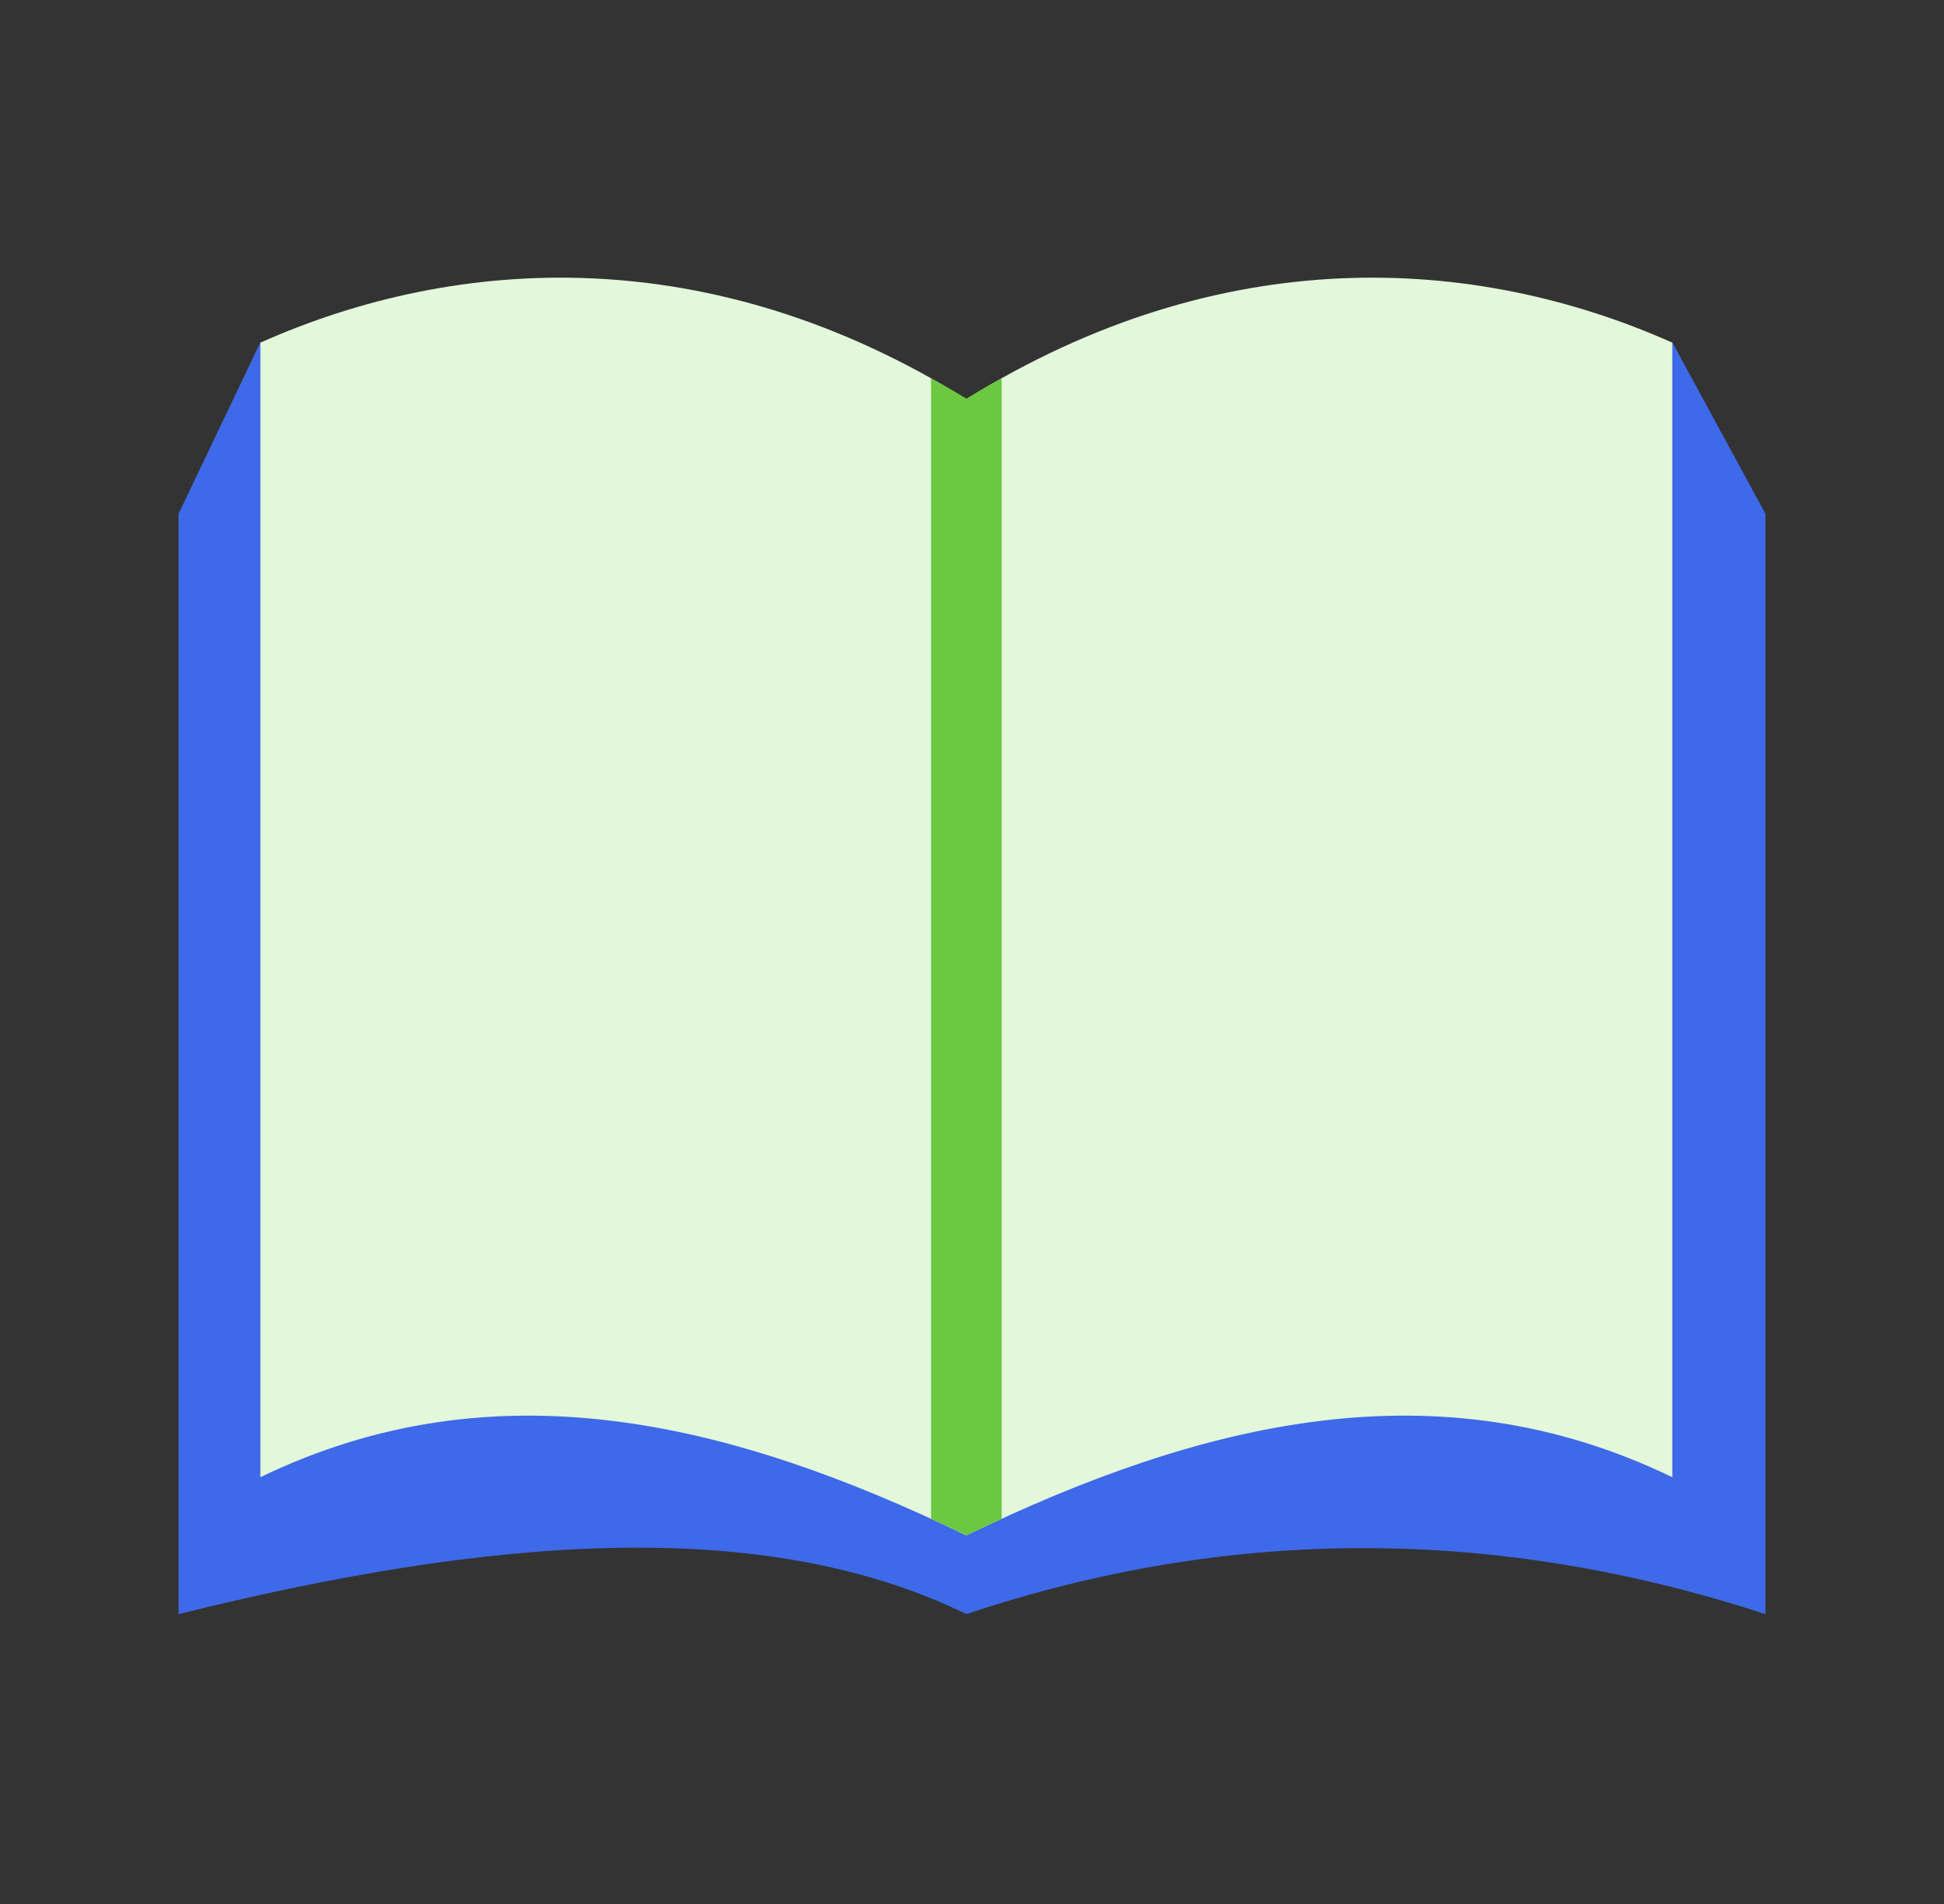
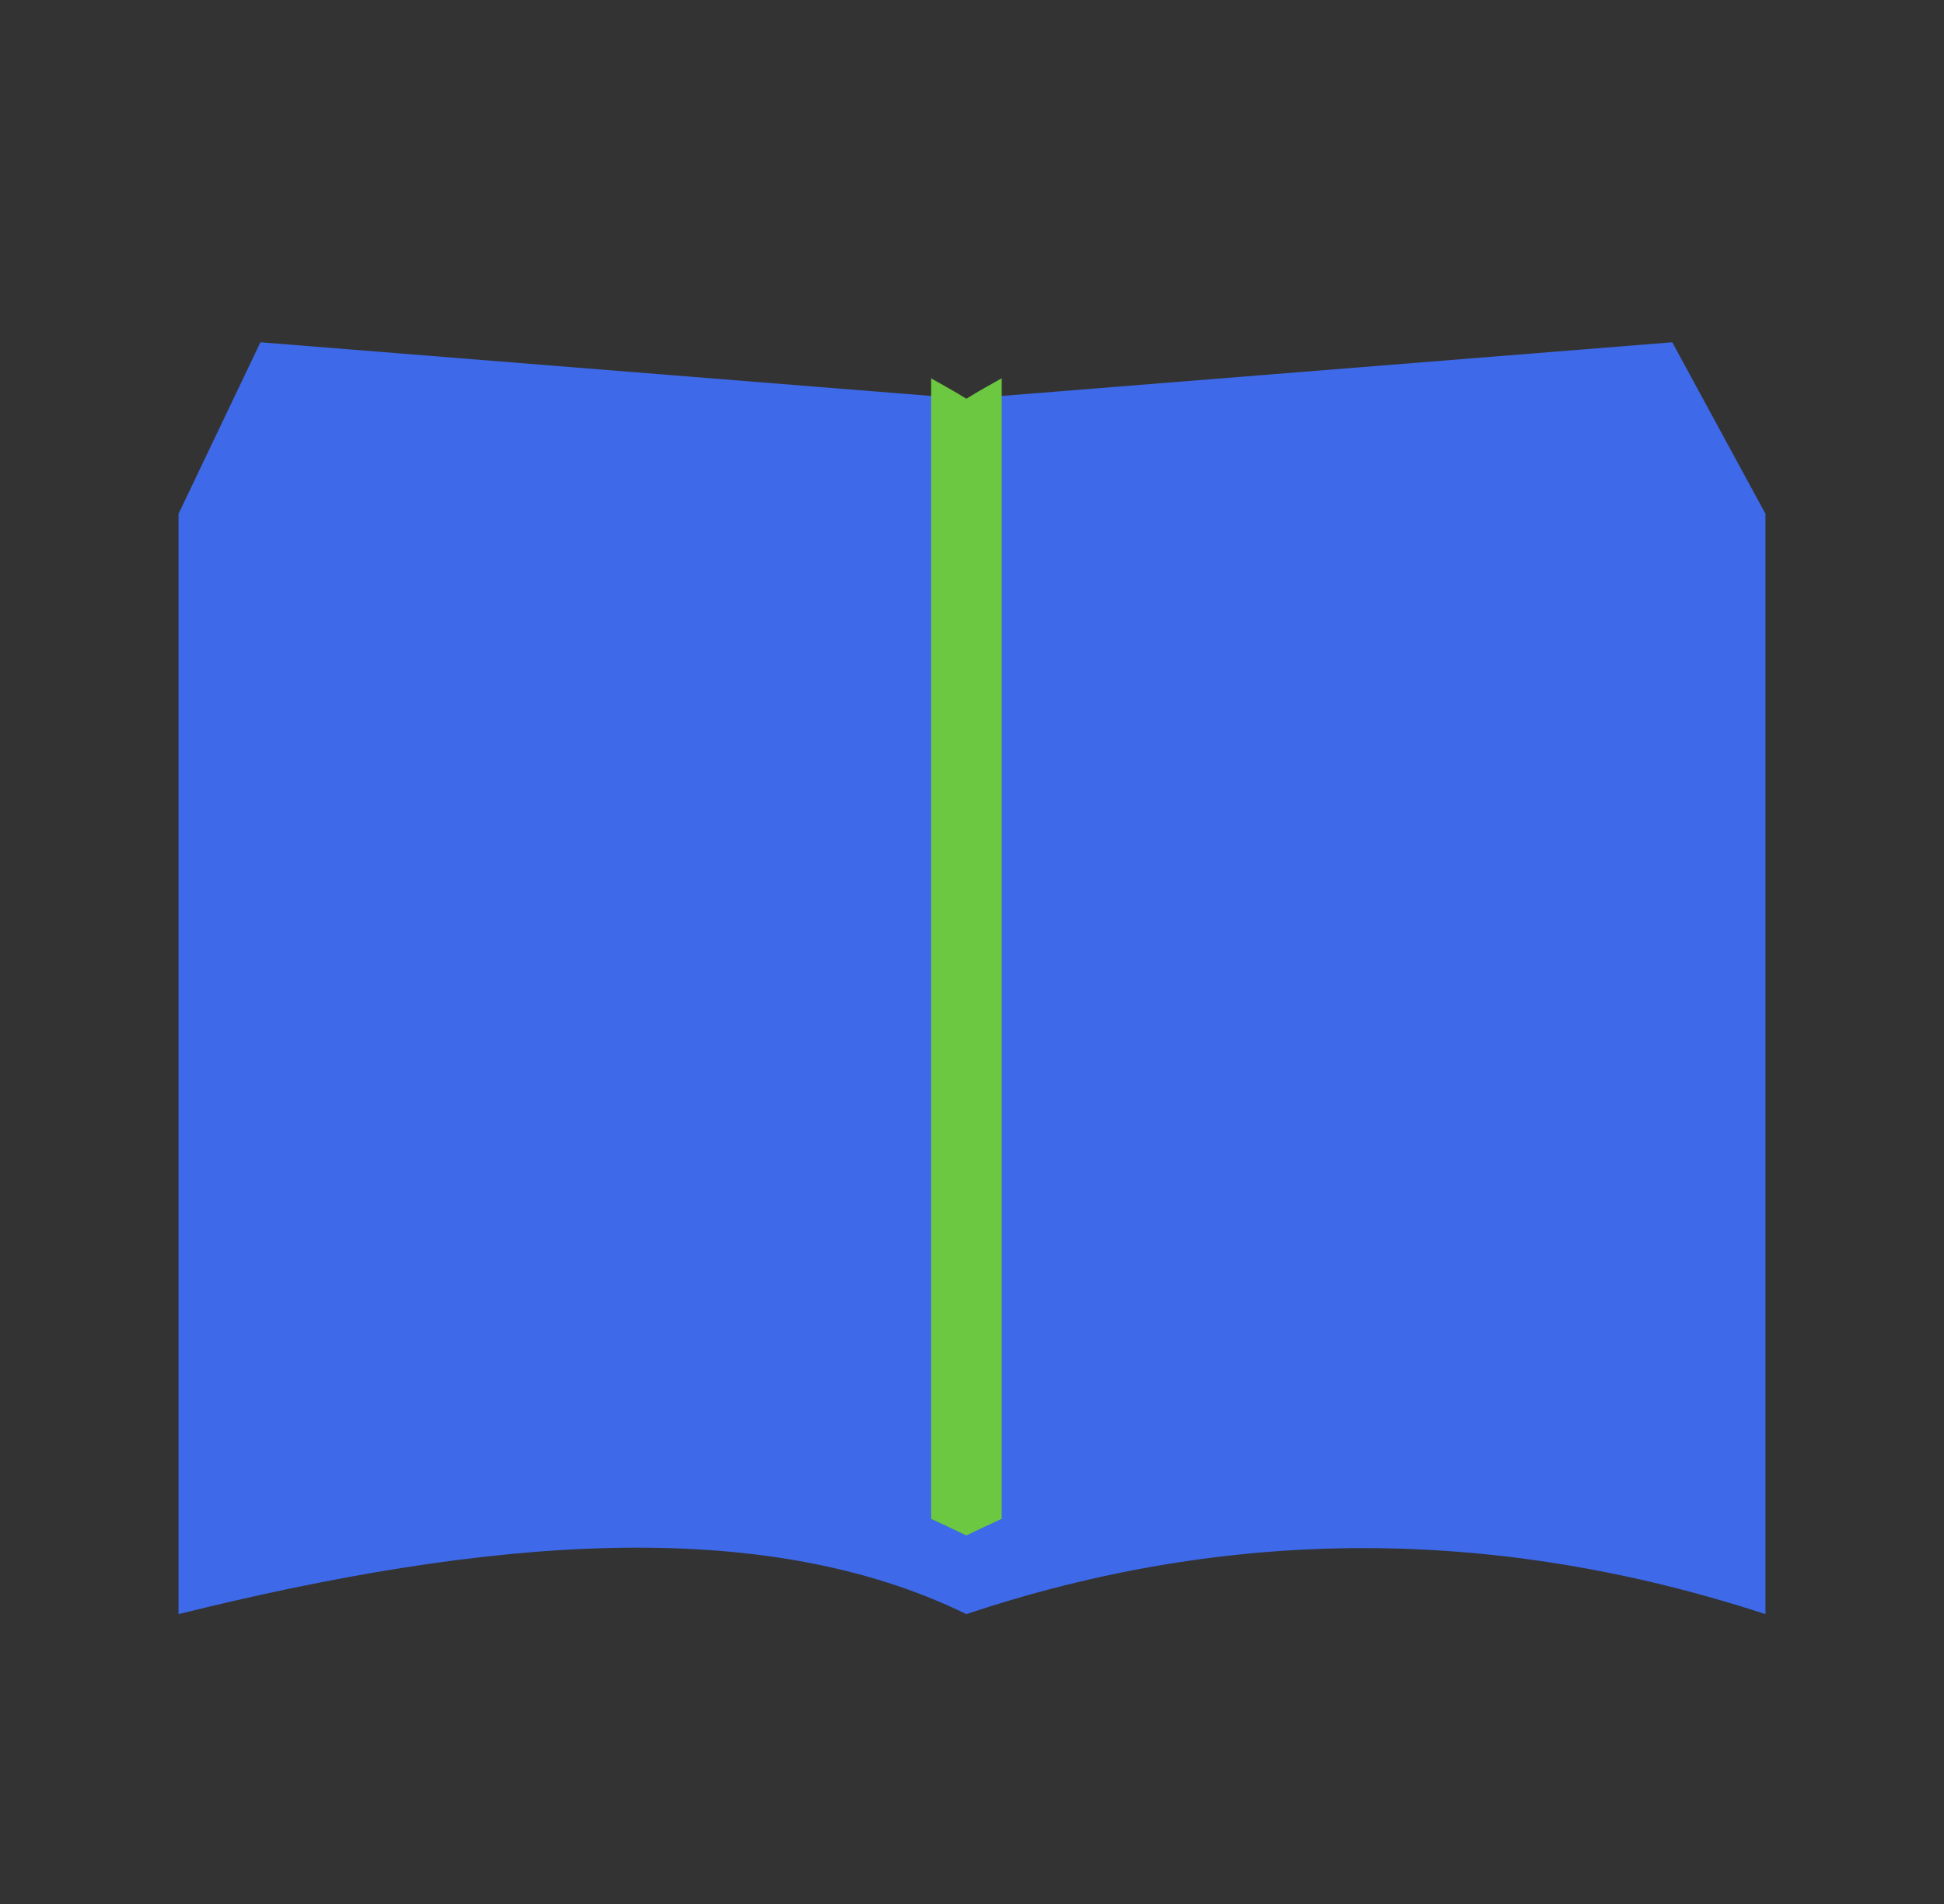
<svg xmlns="http://www.w3.org/2000/svg" width="49" height="48" viewBox="0 0 49 48" fill="none">
  <rect x="0" y="0" width="49" height="48" fill="#333333" stroke="none" />
  <path d="M44.5 40.693C37.747 38.487 31.03 38.46 24.358 40.693C19.198 38.166 12.231 38.772 4.5 40.693V12.953L6.564 8.629L24.358 10.053L42.151 8.629L44.5 12.953V40.684V40.693Z" fill="#3E69E8" />
-   <path d="M24.357 38.709C18.423 35.836 12.48 34.376 6.563 37.241V8.638C11.555 6.414 17.934 6.067 24.357 10.062V38.709Z" fill="#E3F7DB" />
-   <path d="M24.357 38.709C30.292 35.836 36.235 34.376 42.151 37.241V8.638C37.16 6.414 30.781 6.067 24.357 10.062V38.709Z" fill="#E3F7DB" />
  <path d="M23.468 9.537V38.291C23.761 38.425 24.064 38.567 24.358 38.709C24.651 38.567 24.953 38.425 25.247 38.291V9.537C24.953 9.706 24.651 9.866 24.358 10.053C24.064 9.866 23.761 9.706 23.468 9.537Z" fill="#6CC741" />
</svg>